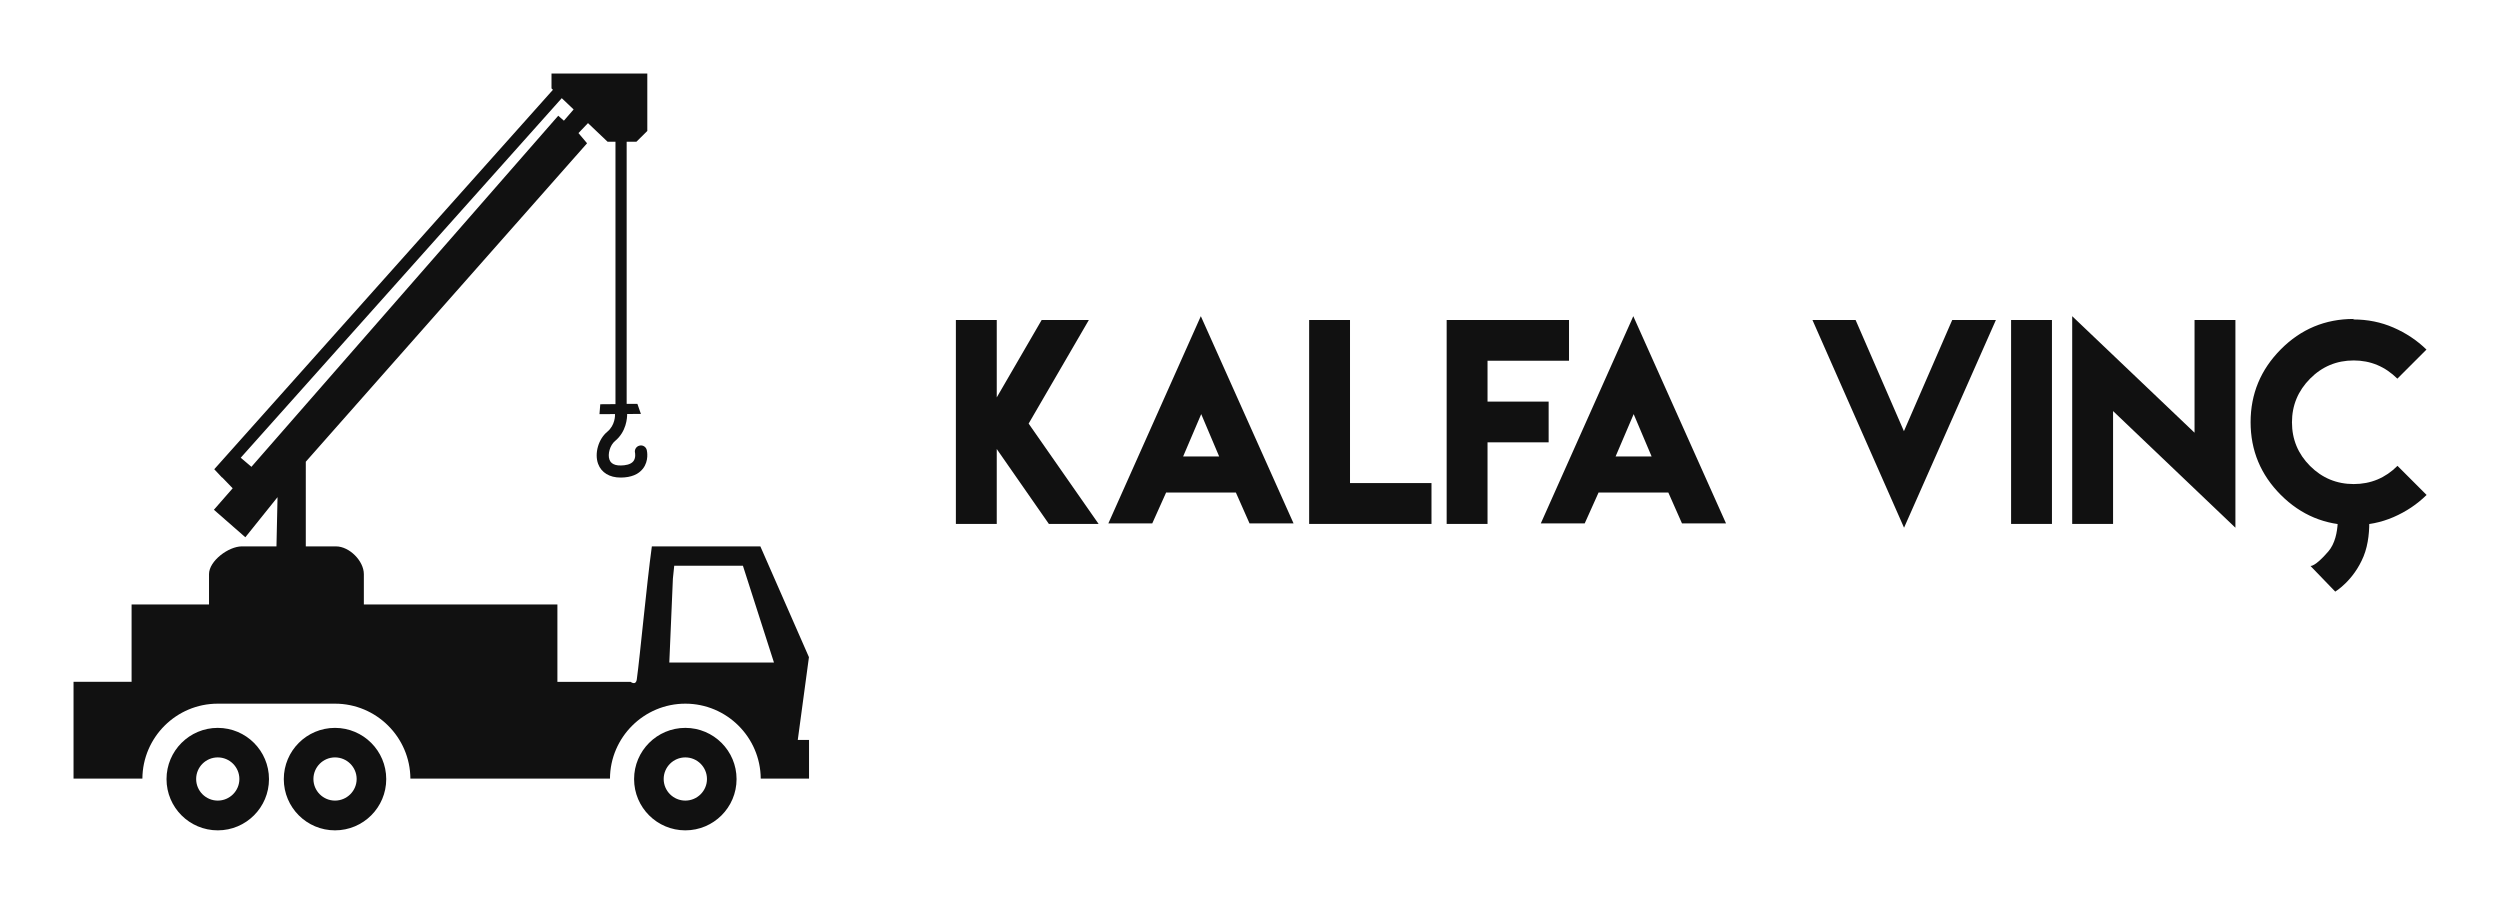
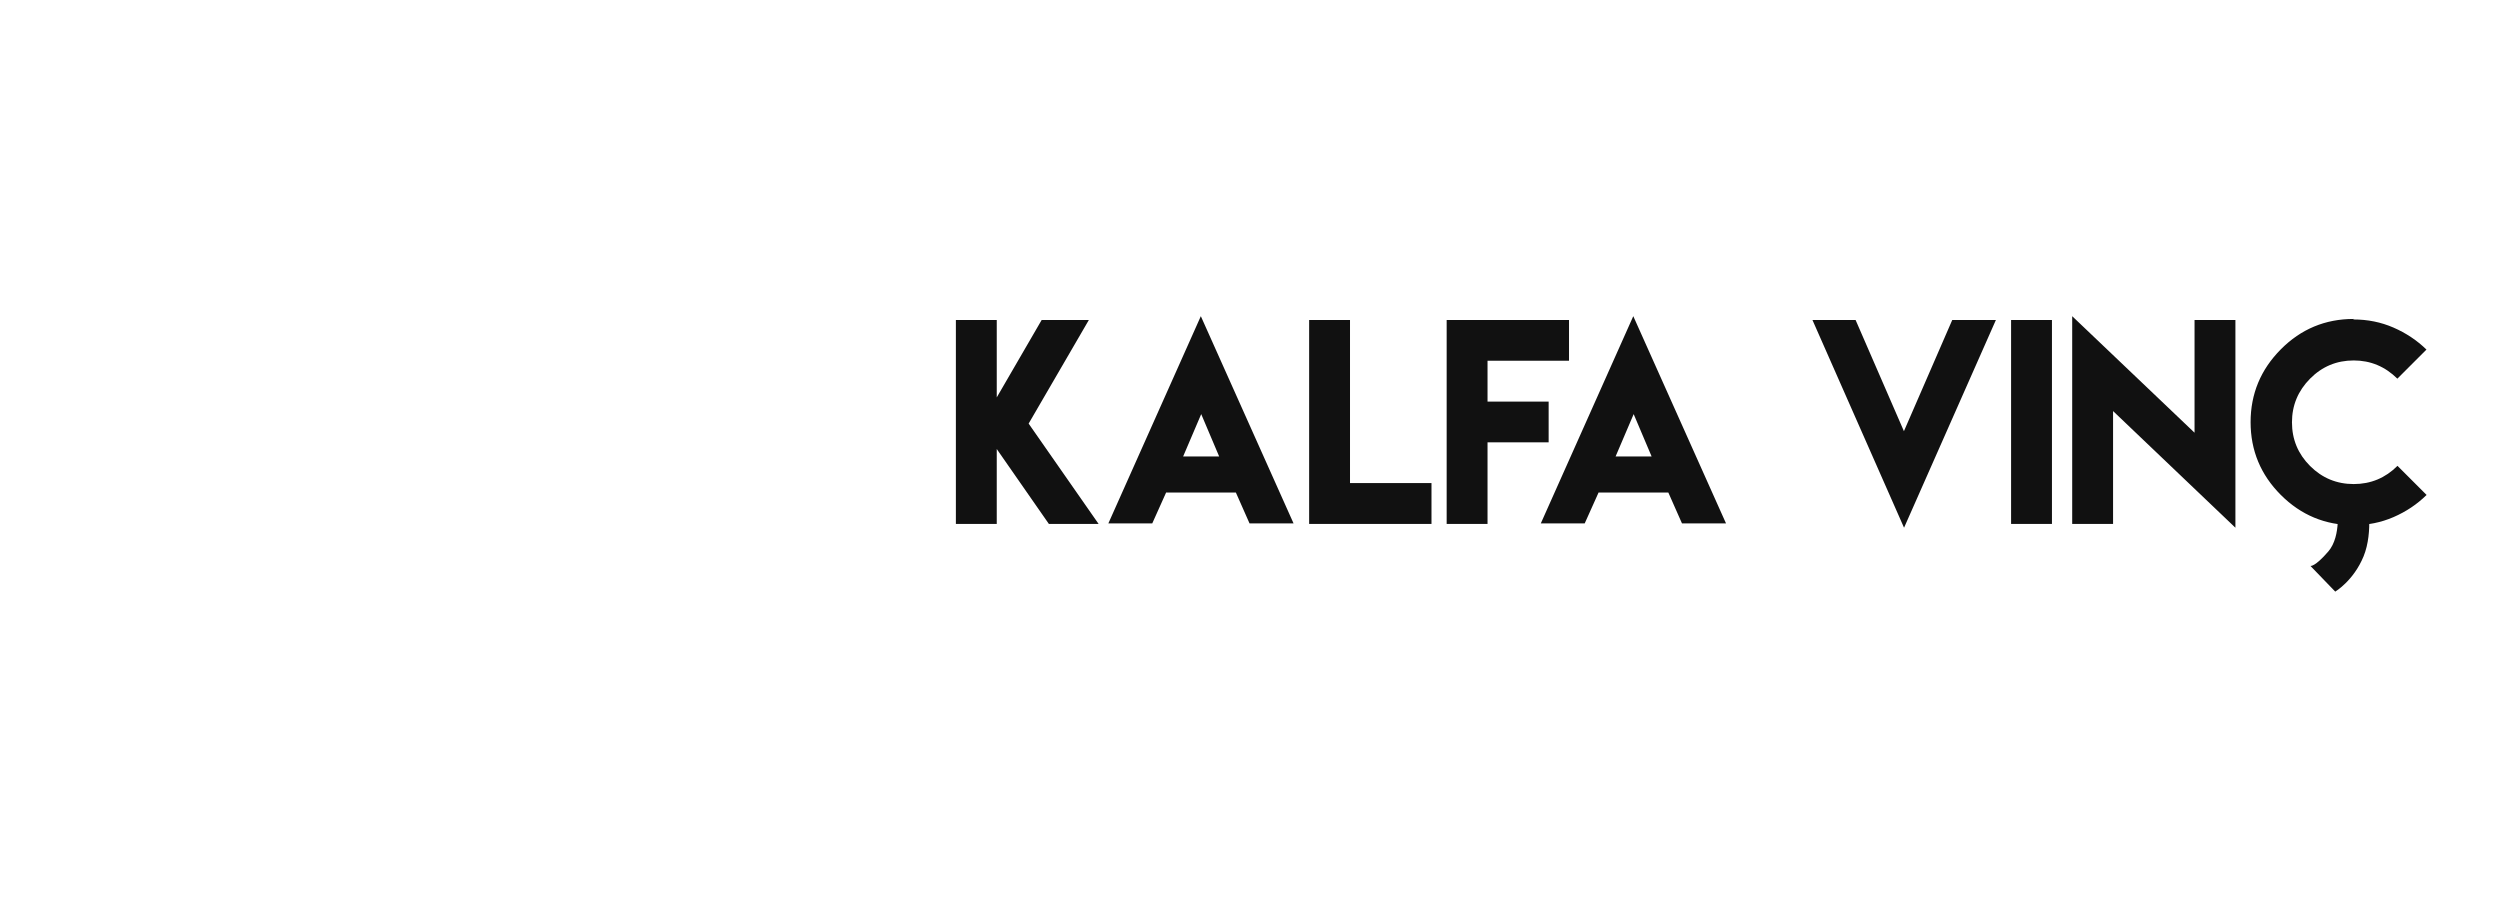
<svg xmlns="http://www.w3.org/2000/svg" version="1.1" width="3187.5" height="1152.185" viewBox="0 0 3187.5 1152.185">
  <g transform="scale(9.375) translate(10, 10)">
    <defs id="SvgjsDefs1425" />
    <g id="SvgjsG1426" featureKey="symbolFeature-0" transform="matrix(1.046,0,0,1.046,-2.287,-1.112)" fill="#111111">
-       <path fill="#111111" d="M81.732,86.141c-3.678,0-6.662,2.986-6.662,6.659c0,3.685,2.984,6.664,6.662,6.664s6.661-2.979,6.661-6.664  C88.394,89.127,85.41,86.141,81.732,86.141z M81.732,95.596c-1.552,0-2.815-1.26-2.815-2.807c0-1.549,1.264-2.809,2.815-2.809  c1.551,0,2.814,1.26,2.814,2.809C84.547,94.336,83.283,95.596,81.732,95.596z M20.939,86.141c-3.679,0-6.662,2.986-6.662,6.659  c0,3.685,2.983,6.664,6.662,6.664c3.683,0,6.661-2.979,6.661-6.664C27.6,89.127,24.622,86.141,20.939,86.141z M20.939,95.596  c-1.551,0-2.809-1.26-2.809-2.807c0-1.549,1.258-2.809,2.809-2.809s2.811,1.26,2.811,2.809C23.75,94.336,22.49,95.596,20.939,95.596  z M36.182,86.141c-3.679,0-6.657,2.986-6.657,6.659c0,3.685,2.978,6.664,6.657,6.664s6.662-2.979,6.662-6.664  C42.843,89.127,39.86,86.141,36.182,86.141z M36.182,95.596c-1.547,0-2.805-1.26-2.805-2.807c0-1.549,1.258-2.809,2.805-2.809  c1.552,0,2.816,1.26,2.816,2.809C38.998,94.336,37.733,95.596,36.182,95.596z M96.352,87.707l1.452-10.761l-6.316-14.402H77.379  c-0.688,5.031-1.522,14.111-1.954,17.269c-0.118,0.885-0.805,0.344-0.805,0.344h-9.521V70.093H39.934v-3.941  c0-1.718-1.891-3.607-3.609-3.607h-3.939V51.536l36.57-41.405l-1.118-1.325l1.238-1.296l2.545,2.419h1.028v34.086v0.032  l-1.975,0.016l-0.105,1.289l2.021-0.012c0.008,0.166,0.027,1.447-1.005,2.299c-1.154,0.949-1.689,2.82-1.194,4.17  c0.418,1.14,1.482,1.787,2.925,1.787c0.024,0,0.05,0,0.074,0c1.293-0.02,2.244-0.408,2.828-1.156c0.8-1.027,0.537-2.276,0.503-2.415  c-0.096-0.421-0.518-0.693-0.943-0.584c-0.424,0.098-0.687,0.521-0.585,0.943c0,0.007,0.13,0.646-0.217,1.088  c-0.342,0.44-1.064,0.544-1.61,0.552c-1.172,0.035-1.429-0.565-1.498-0.756c-0.265-0.721,0.082-1.894,0.715-2.416  c1.49-1.225,1.588-3.003,1.584-3.521l1.789-0.009L75.5,44.016h-1.396V9.929h1.27l1.414-1.398V1.063H64.333V3l0.186,0.176  L20.484,52.513l1.016,1.084l0.016-0.017l1.363,1.409l-2.441,2.793l4.087,3.576l4.186-5.215l-0.139,6.4h-4.499  c-1.729,0-4.271,1.89-4.271,3.607v3.941H9.735v10.063H2.187v12.583h8.952c0.034-5.376,4.415-9.744,9.801-9.744h15.243  c5.387,0,9.768,4.368,9.801,9.744h25.949c0.032-5.376,4.414-9.744,9.801-9.744s9.766,4.368,9.801,9.744h6.28v-5.032H96.352z   M25.317,52.198l-1.391-1.181l41.74-46.75l1.542,1.466l-1.264,1.462L65.208,6.55L25.317,52.198z M79.649,77.644l0.466-10.913  l0.173-1.671h8.931l4.036,12.584H79.649z" />
-     </g>
+       </g>
    <g id="SvgjsG1427" featureKey="nameFeature-0" transform="matrix(0.881,0,0,0.881,118.624,26.014)" fill="#111111">
      <path d="M1.562 8.516 l6.309 0 l0 11.953 l6.934 -11.953 l7.285 0 l-9.297 15.996 l10.801 15.488 l-7.676 0 l-8.047 -11.563 l0 11.563 l-6.309 0 l0 -31.484 z M36.641 29.59 l5.566 0 l-2.773 -6.543 z M34.062 35.156 l-0.039 -0.02 c-0.703 1.602 -1.426 3.184 -2.148 4.785 l-6.777 0 l14.277 -31.992 l14.316 31.992 l-6.797 0 c-0.703 -1.582 -1.406 -3.184 -2.109 -4.766 l-10.723 0 z M56.094 8.516 l6.309 0 l0 25.176 l12.578 0 l0 6.309 l-18.887 0 l0 -31.484 z M77.324 8.516 l18.887 0 l0 6.289 l-12.578 0 l0 6.309 l9.434 0 l0 6.289 l-9.434 0 l0 6.289 l0 6.309 l-6.309 0 l0 -12.598 l0 -6.289 l0 -12.598 z M103.399 29.59 l5.566 0 l-2.773 -6.543 z M100.82 35.156 l-0.039 -0.02 c-0.703 1.602 -1.426 3.184 -2.148 4.785 l-6.777 0 l14.277 -31.992 l14.316 31.992 l-6.797 0 c-0.703 -1.582 -1.406 -3.184 -2.109 -4.766 l-10.723 0 z M162.11 8.516 l-14.18 32.07 l-14.141 -32.07 l1.25 0 l4.141 0 l0.254 0 l1.016 0 l7.461 17.168 l7.461 -17.168 l1.328 0 l5.41 0 z M164.453 40 l0 -31.484 l6.309 0 l0 31.484 l-6.309 0 z M173.887 7.93 l18.887 17.988 l0 -17.402 l6.309 0 l0 32.07 l-18.887 -18.008 l0 17.422 l-6.309 0 l0 -32.07 z M214.766 37.188 l4.297 -1.133 c0.488 -0.137 1.348 5.176 -0.195 8.945 s-4.375 5.449 -4.375 5.449 l-3.828 -3.965 s0.664 0.195 2.754 -2.227 s1.348 -7.07 1.348 -7.07 z M217.325 8.359 l-0.02 0.078 c2.188 0 4.238 0.41 6.172 1.25 s3.633 1.973 5.098 3.398 l-4.492 4.492 c-1.895 -1.875 -4.141 -2.812 -6.738 -2.812 c-2.637 0 -4.883 0.938 -6.738 2.812 s-2.793 4.121 -2.793 6.738 c0 2.637 0.938 4.883 2.793 6.738 s4.102 2.793 6.738 2.793 s4.883 -0.938 6.758 -2.812 l4.492 4.492 c-1.465 1.445 -3.164 2.578 -5.098 3.418 s-3.984 1.25 -6.172 1.25 c-4.375 0 -8.125 -1.562 -11.23 -4.668 s-4.668 -6.856 -4.668 -11.23 s1.562 -8.125 4.668 -11.25 s6.856 -4.688 11.23 -4.688 z" />
    </g>
  </g>
</svg>